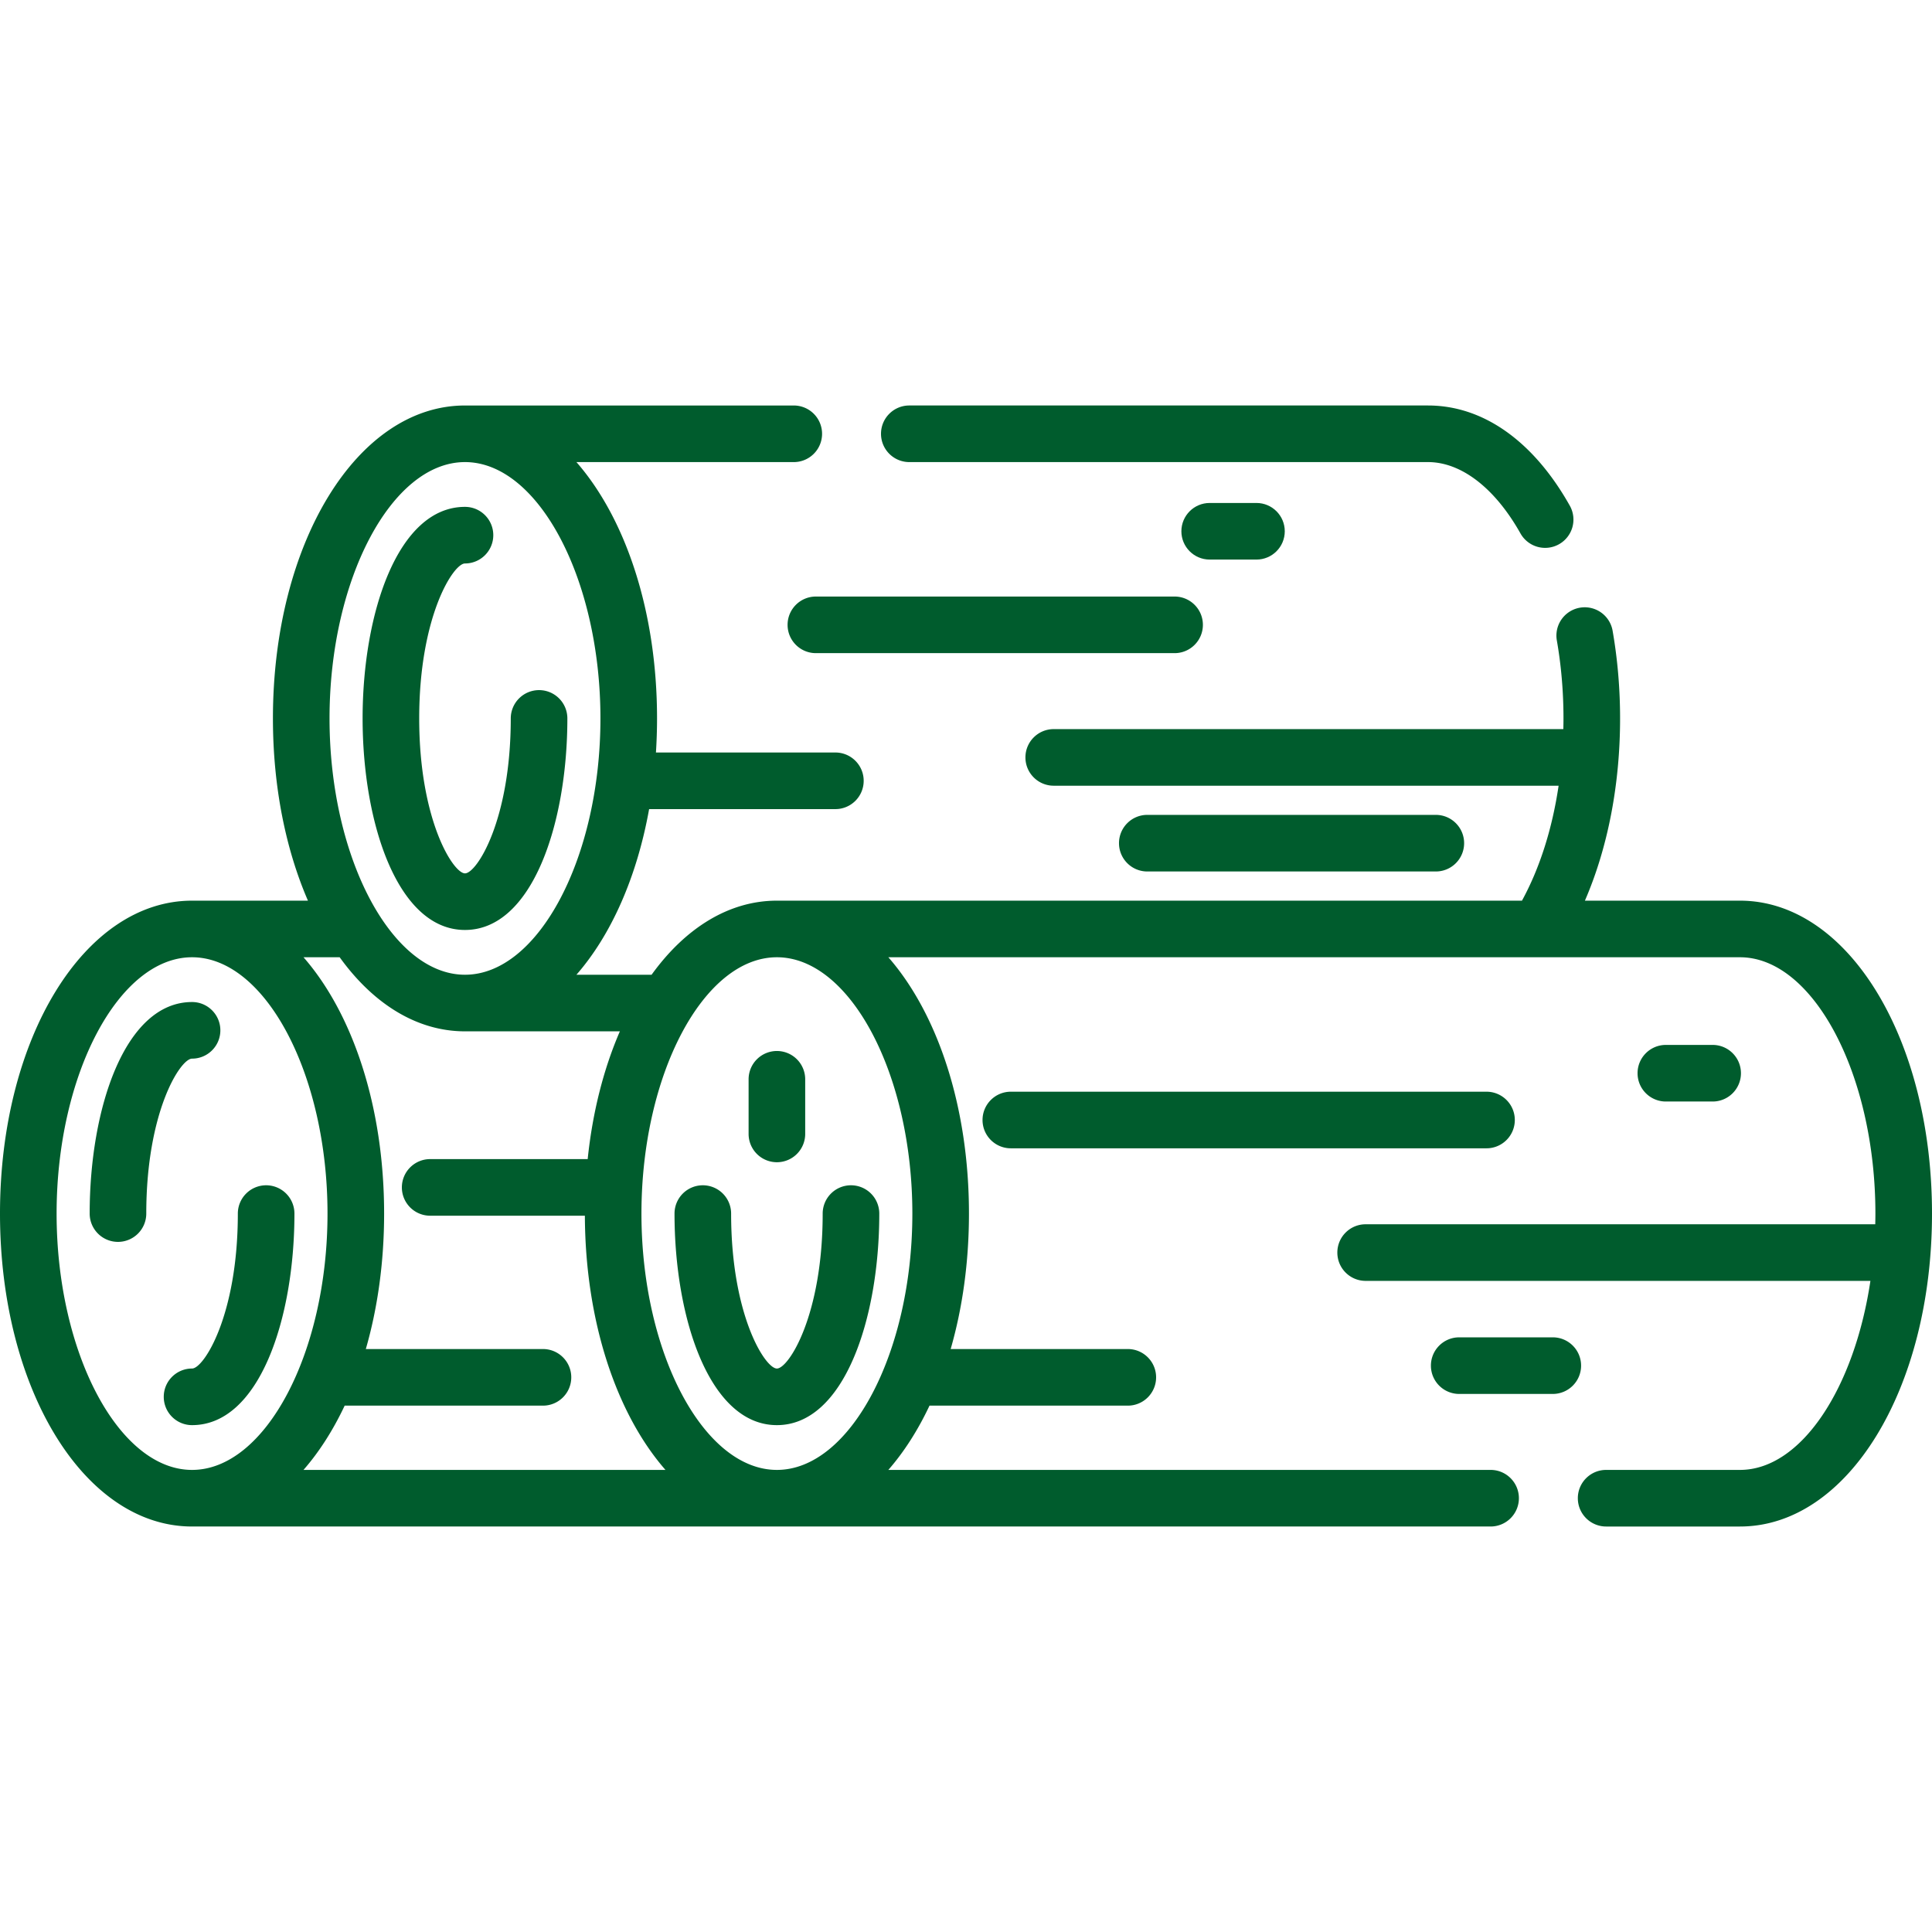
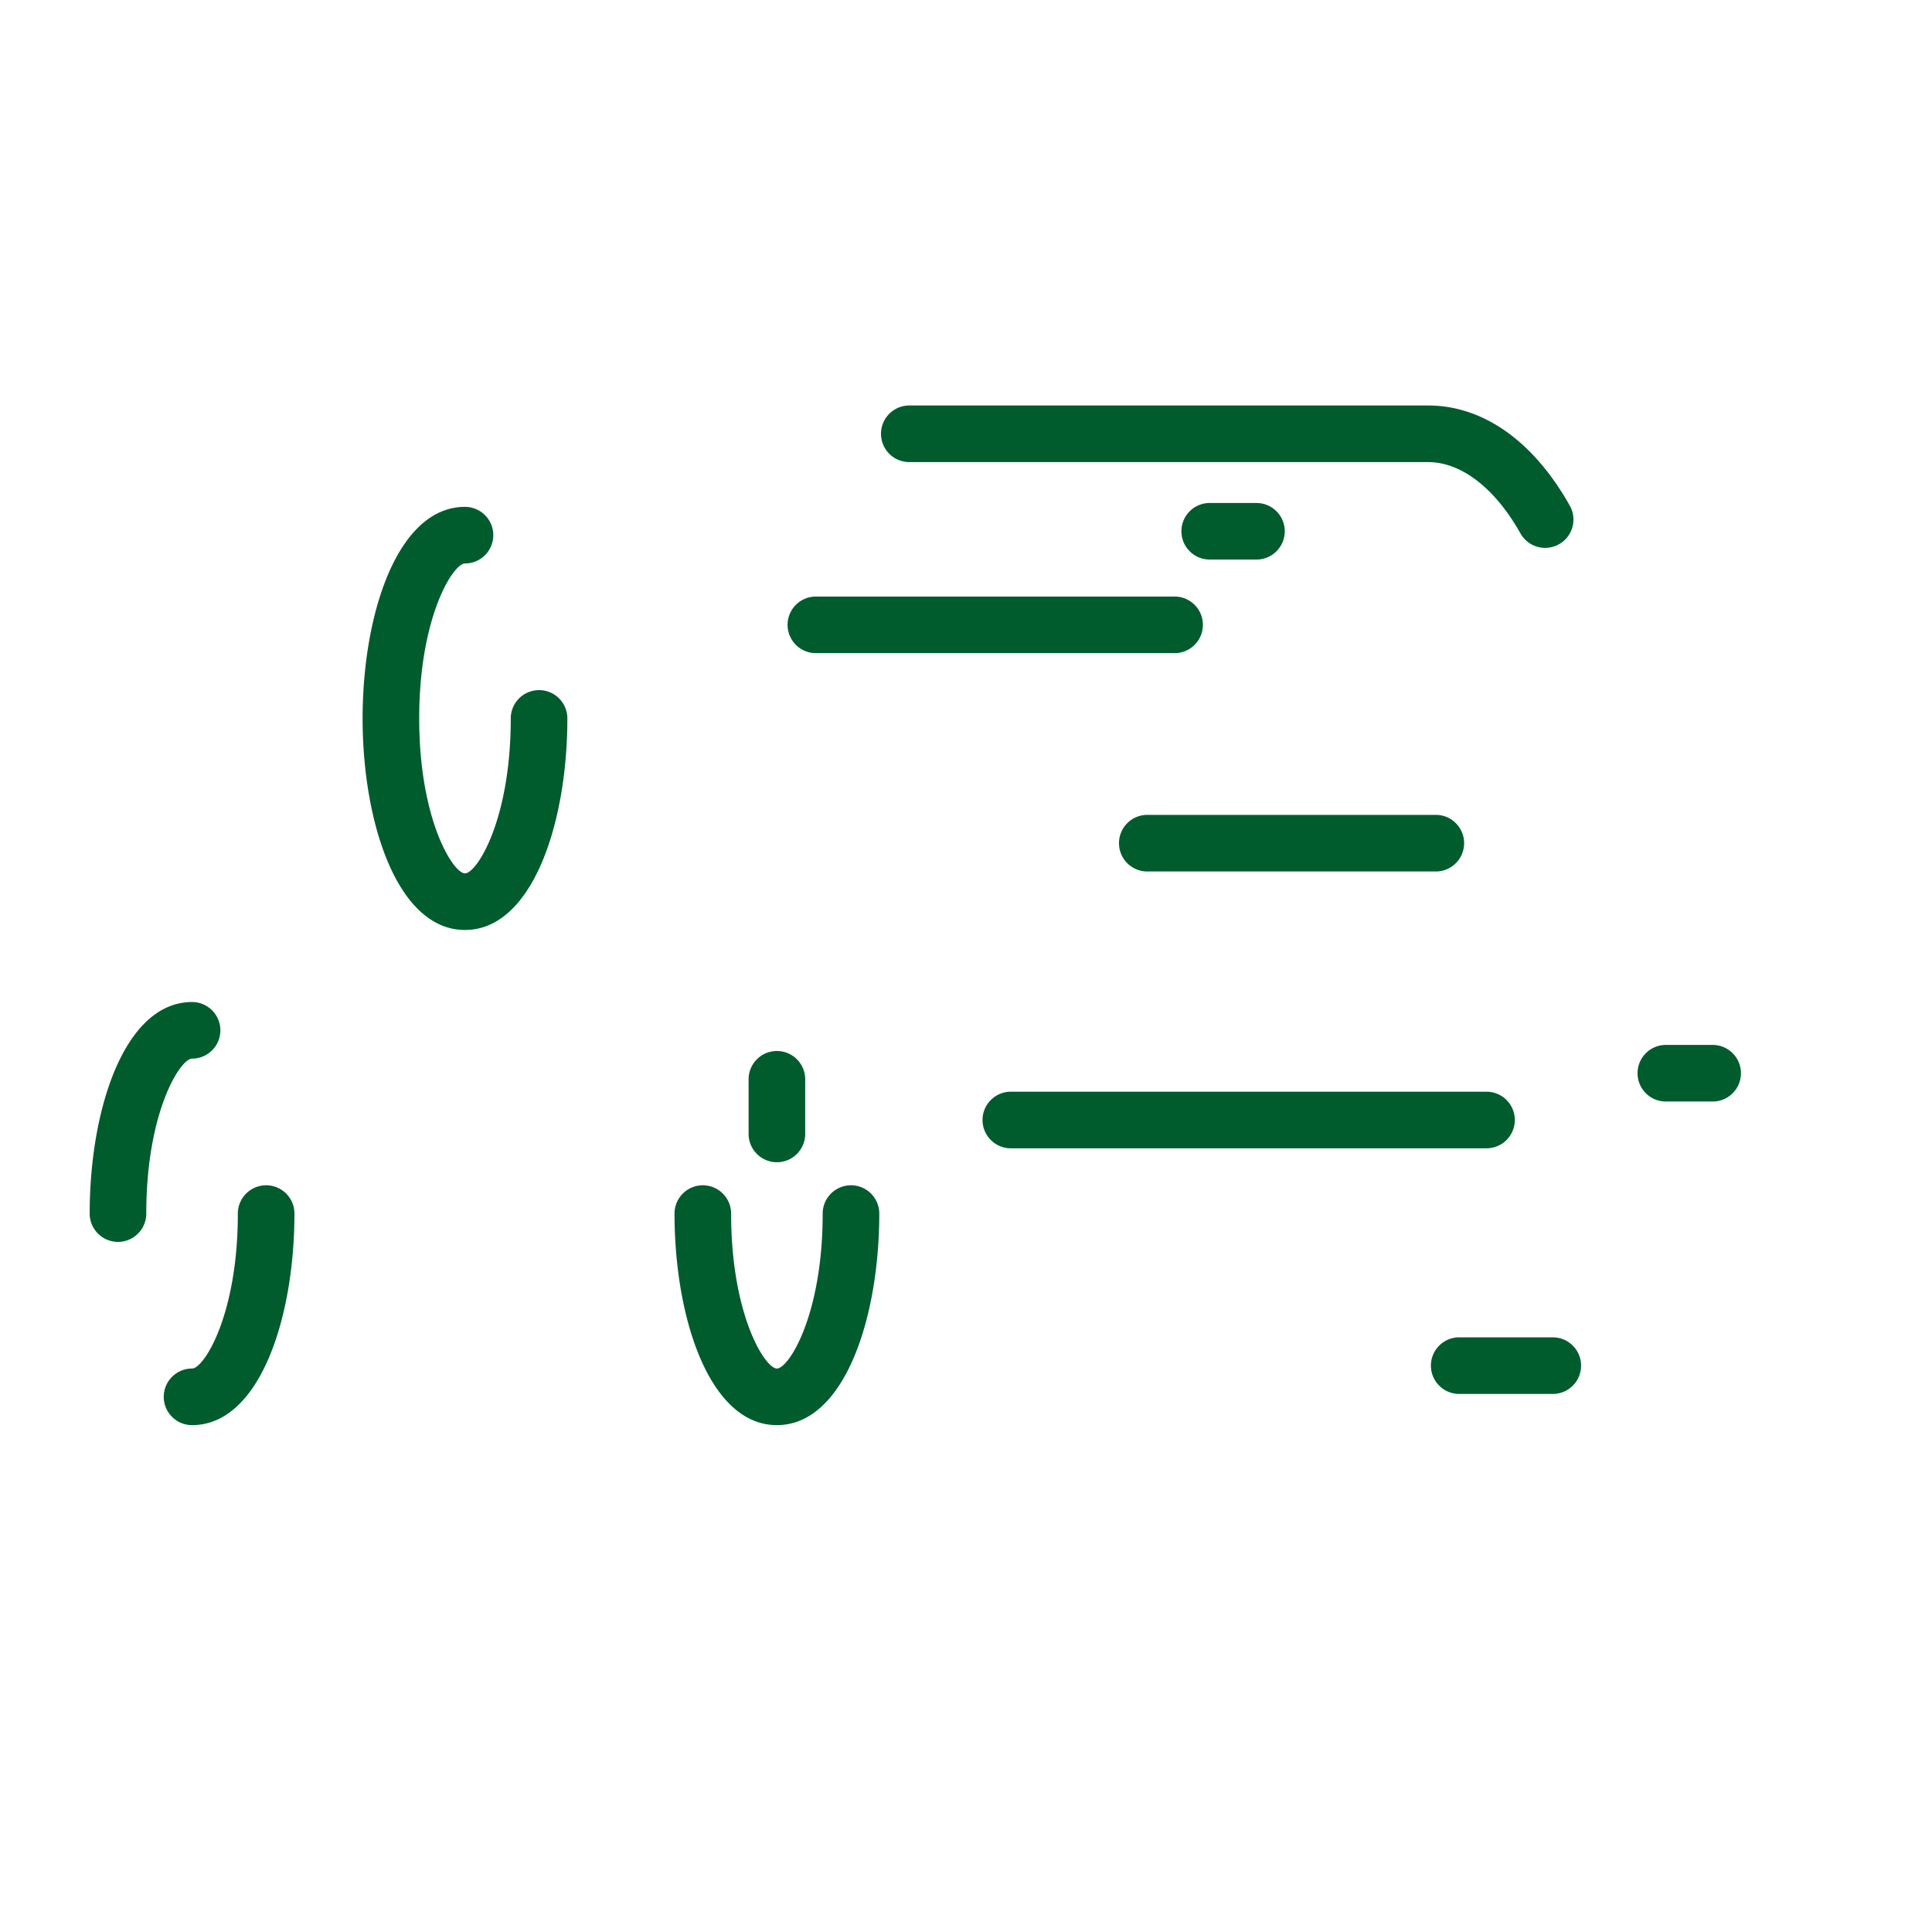
<svg xmlns="http://www.w3.org/2000/svg" version="1.1" width="512" height="512" x="0" y="0" viewBox="0 0 512.001 512.001" style="enable-background:new 0 0 512 512" xml:space="preserve" class="">
  <g>
    <path d="M50.897 265.549c-17.812 0-27.132 28.203-27.132 56.063a7.5 7.5 0 0 0 7.5 7.5 7.5 7.5 0 0 0 7.5-7.5c0-26.944 9.014-41.063 12.132-41.063 4.142 0 7.5-3.357 7.5-7.5s-3.358-7.5-7.5-7.5zM70.529 314.112a7.5 7.5 0 0 0-7.5 7.5c0 26.944-9.014 41.063-12.132 41.063-4.142 0-7.5 3.357-7.5 7.5s3.358 7.5 7.5 7.5c17.812.001 27.132-28.202 27.132-56.063a7.5 7.5 0 0 0-7.5-7.5zM416.017 134.016c-9.626-17.126-22.971-26.558-37.575-26.558H240.976c-4.142 0-7.5 3.357-7.5 7.5s3.357 7.501 7.5 7.501h137.466c8.815 0 17.745 6.892 24.499 18.907a7.497 7.497 0 0 0 10.213 2.863 7.5 7.5 0 0 0 2.863-10.213zM142.858 182.888a7.5 7.5 0 0 0-7.5 7.5c0 26.944-9.014 41.063-12.132 41.063-3.118 0-12.132-14.119-12.132-41.063 0-26.944 9.014-41.063 12.132-41.063 4.142 0 7.5-3.357 7.5-7.5s-3.358-7.5-7.5-7.5c-17.812 0-27.132 28.203-27.132 56.063s9.32 56.063 27.132 56.063 27.132-28.203 27.132-56.063a7.5 7.5 0 0 0-7.5-7.5zM311.28 158.09h-95.061c-4.142 0-7.5 3.357-7.5 7.5s3.358 7.5 7.5 7.5h95.061c4.142 0 7.5-3.357 7.5-7.5s-3.358-7.5-7.5-7.5zM380.508 215.952h-76.461c-4.142 0-7.5 3.357-7.5 7.5s3.358 7.5 7.5 7.5h76.461c4.142 0 7.5-3.357 7.5-7.5s-3.358-7.5-7.5-7.5z" fill="#005C2D" opacity="1" data-original="#000000" class="" />
    <path d="M332.978 133.292h-12.399c-4.142 0-7.5 3.357-7.5 7.5s3.358 7.5 7.5 7.5h12.399c4.142 0 7.5-3.357 7.5-7.5s-3.358-7.5-7.5-7.5z" fill="#005C2D" opacity="1" data-original="#000000" class="" />
-     <path d="M461.103 238.685h-41.086c6.047-13.944 9.322-30.724 9.322-48.296 0-7.941-.675-15.808-2.007-23.378a7.501 7.501 0 0 0-14.773 2.598c1.181 6.716 1.78 13.707 1.78 20.78 0 .948-.018 1.891-.039 2.833H279.249c-4.142 0-7.5 3.357-7.5 7.5s3.358 7.5 7.5 7.5h133.798c-1.684 11.396-4.99 21.832-9.708 30.463H205.887c-12.805 0-24.355 7.349-33.21 19.633H152.76c9.164-10.484 16.015-25.81 19.262-43.896h49.363c4.142 0 7.5-3.357 7.5-7.5s-3.358-7.5-7.5-7.5h-47.554c.189-2.963.291-5.974.291-9.032 0-28.415-8.357-53.05-21.362-67.929h57.598a7.5 7.5 0 0 0 7.5-7.5 7.5 7.5 0 0 0-7.5-7.5h-87.132c-28.541 0-50.897 36.427-50.897 82.929 0 18.164 3.423 34.777 9.281 48.296H50.897C22.356 238.685 0 275.11 0 321.612s22.356 82.929 50.897 82.929h344.127c4.142 0 7.5-3.357 7.5-7.5s-3.358-7.5-7.5-7.5H235.421c4.151-4.749 7.826-10.487 10.908-17.031h52.551c4.142 0 7.5-3.357 7.5-7.5s-3.358-7.5-7.5-7.5h-46.943c3.112-10.809 4.847-22.961 4.847-35.897 0-28.415-8.357-53.05-21.362-67.929h225.682c19.458 0 35.897 31.107 35.897 67.929 0 .949-.018 1.892-.039 2.833H361.91c-4.142 0-7.5 3.357-7.5 7.5s3.358 7.5 7.5 7.5h133.77c-4.26 28.498-18.366 50.096-34.576 50.096h-35.461c-4.142 0-7.5 3.357-7.5 7.5s3.358 7.5 7.5 7.5h35.461c28.541 0 50.897-36.427 50.897-82.929 0-46.501-22.357-82.928-50.898-82.928zM123.226 122.459c19.458 0 35.897 31.107 35.897 67.929s-16.439 67.929-35.897 67.929-35.897-31.107-35.897-67.929 16.439-67.929 35.897-67.929zM50.897 389.542c-19.458 0-35.897-31.108-35.897-67.93 0-36.821 16.439-67.929 35.897-67.929s35.897 31.107 35.897 67.929-16.439 67.93-35.897 67.93zm29.535-.002c4.151-4.749 7.826-10.487 10.908-17.031h52.551c4.142 0 7.5-3.357 7.5-7.5s-3.358-7.5-7.5-7.5H96.947c3.112-10.809 4.847-22.961 4.847-35.897 0-28.415-8.357-53.05-21.362-67.929h9.584c8.854 12.285 20.405 19.633 33.21 19.633h41.046c-4.265 9.843-7.231 21.328-8.53 33.859H114c-4.142 0-7.5 3.357-7.5 7.5s3.358 7.5 7.5 7.5h40.998c.11 28.176 8.435 52.585 21.354 67.365h-95.92zm161.352-67.928c0 36.821-16.439 67.929-35.897 67.929s-35.897-31.107-35.897-67.929 16.439-67.929 35.897-67.929 35.897 31.108 35.897 67.929z" fill="#005C2D" opacity="1" data-original="#005C2D" class="" />
    <path d="M225.519 314.112a7.5 7.5 0 0 0-7.5 7.5c0 26.944-9.014 41.063-12.132 41.063s-12.132-14.119-12.132-41.063a7.5 7.5 0 0 0-15 0c0 27.86 9.32 56.063 27.132 56.063s27.132-28.203 27.132-56.063a7.5 7.5 0 0 0-7.5-7.5zM393.941 289.313H267.882c-4.142 0-7.5 3.357-7.5 7.5s3.358 7.5 7.5 7.5h126.059c4.142 0 7.5-3.357 7.5-7.5s-3.358-7.5-7.5-7.5zM411.506 354.409h-24.798c-4.142 0-7.5 3.357-7.5 7.5s3.358 7.5 7.5 7.5h24.798c4.142 0 7.5-3.357 7.5-7.5s-3.358-7.5-7.5-7.5zM453.87 276.915h-12.399c-4.142 0-7.5 3.357-7.5 7.5s3.358 7.5 7.5 7.5h12.399c4.142 0 7.5-3.357 7.5-7.5s-3.358-7.5-7.5-7.5zM205.887 278.525a7.5 7.5 0 0 0-7.5 7.5v14.478a7.5 7.5 0 0 0 7.5 7.5 7.5 7.5 0 0 0 7.5-7.5v-14.478a7.5 7.5 0 0 0-7.5-7.5z" fill="#005C2D" opacity="1" data-original="#005C2D" class="" />
  </g>
</svg>